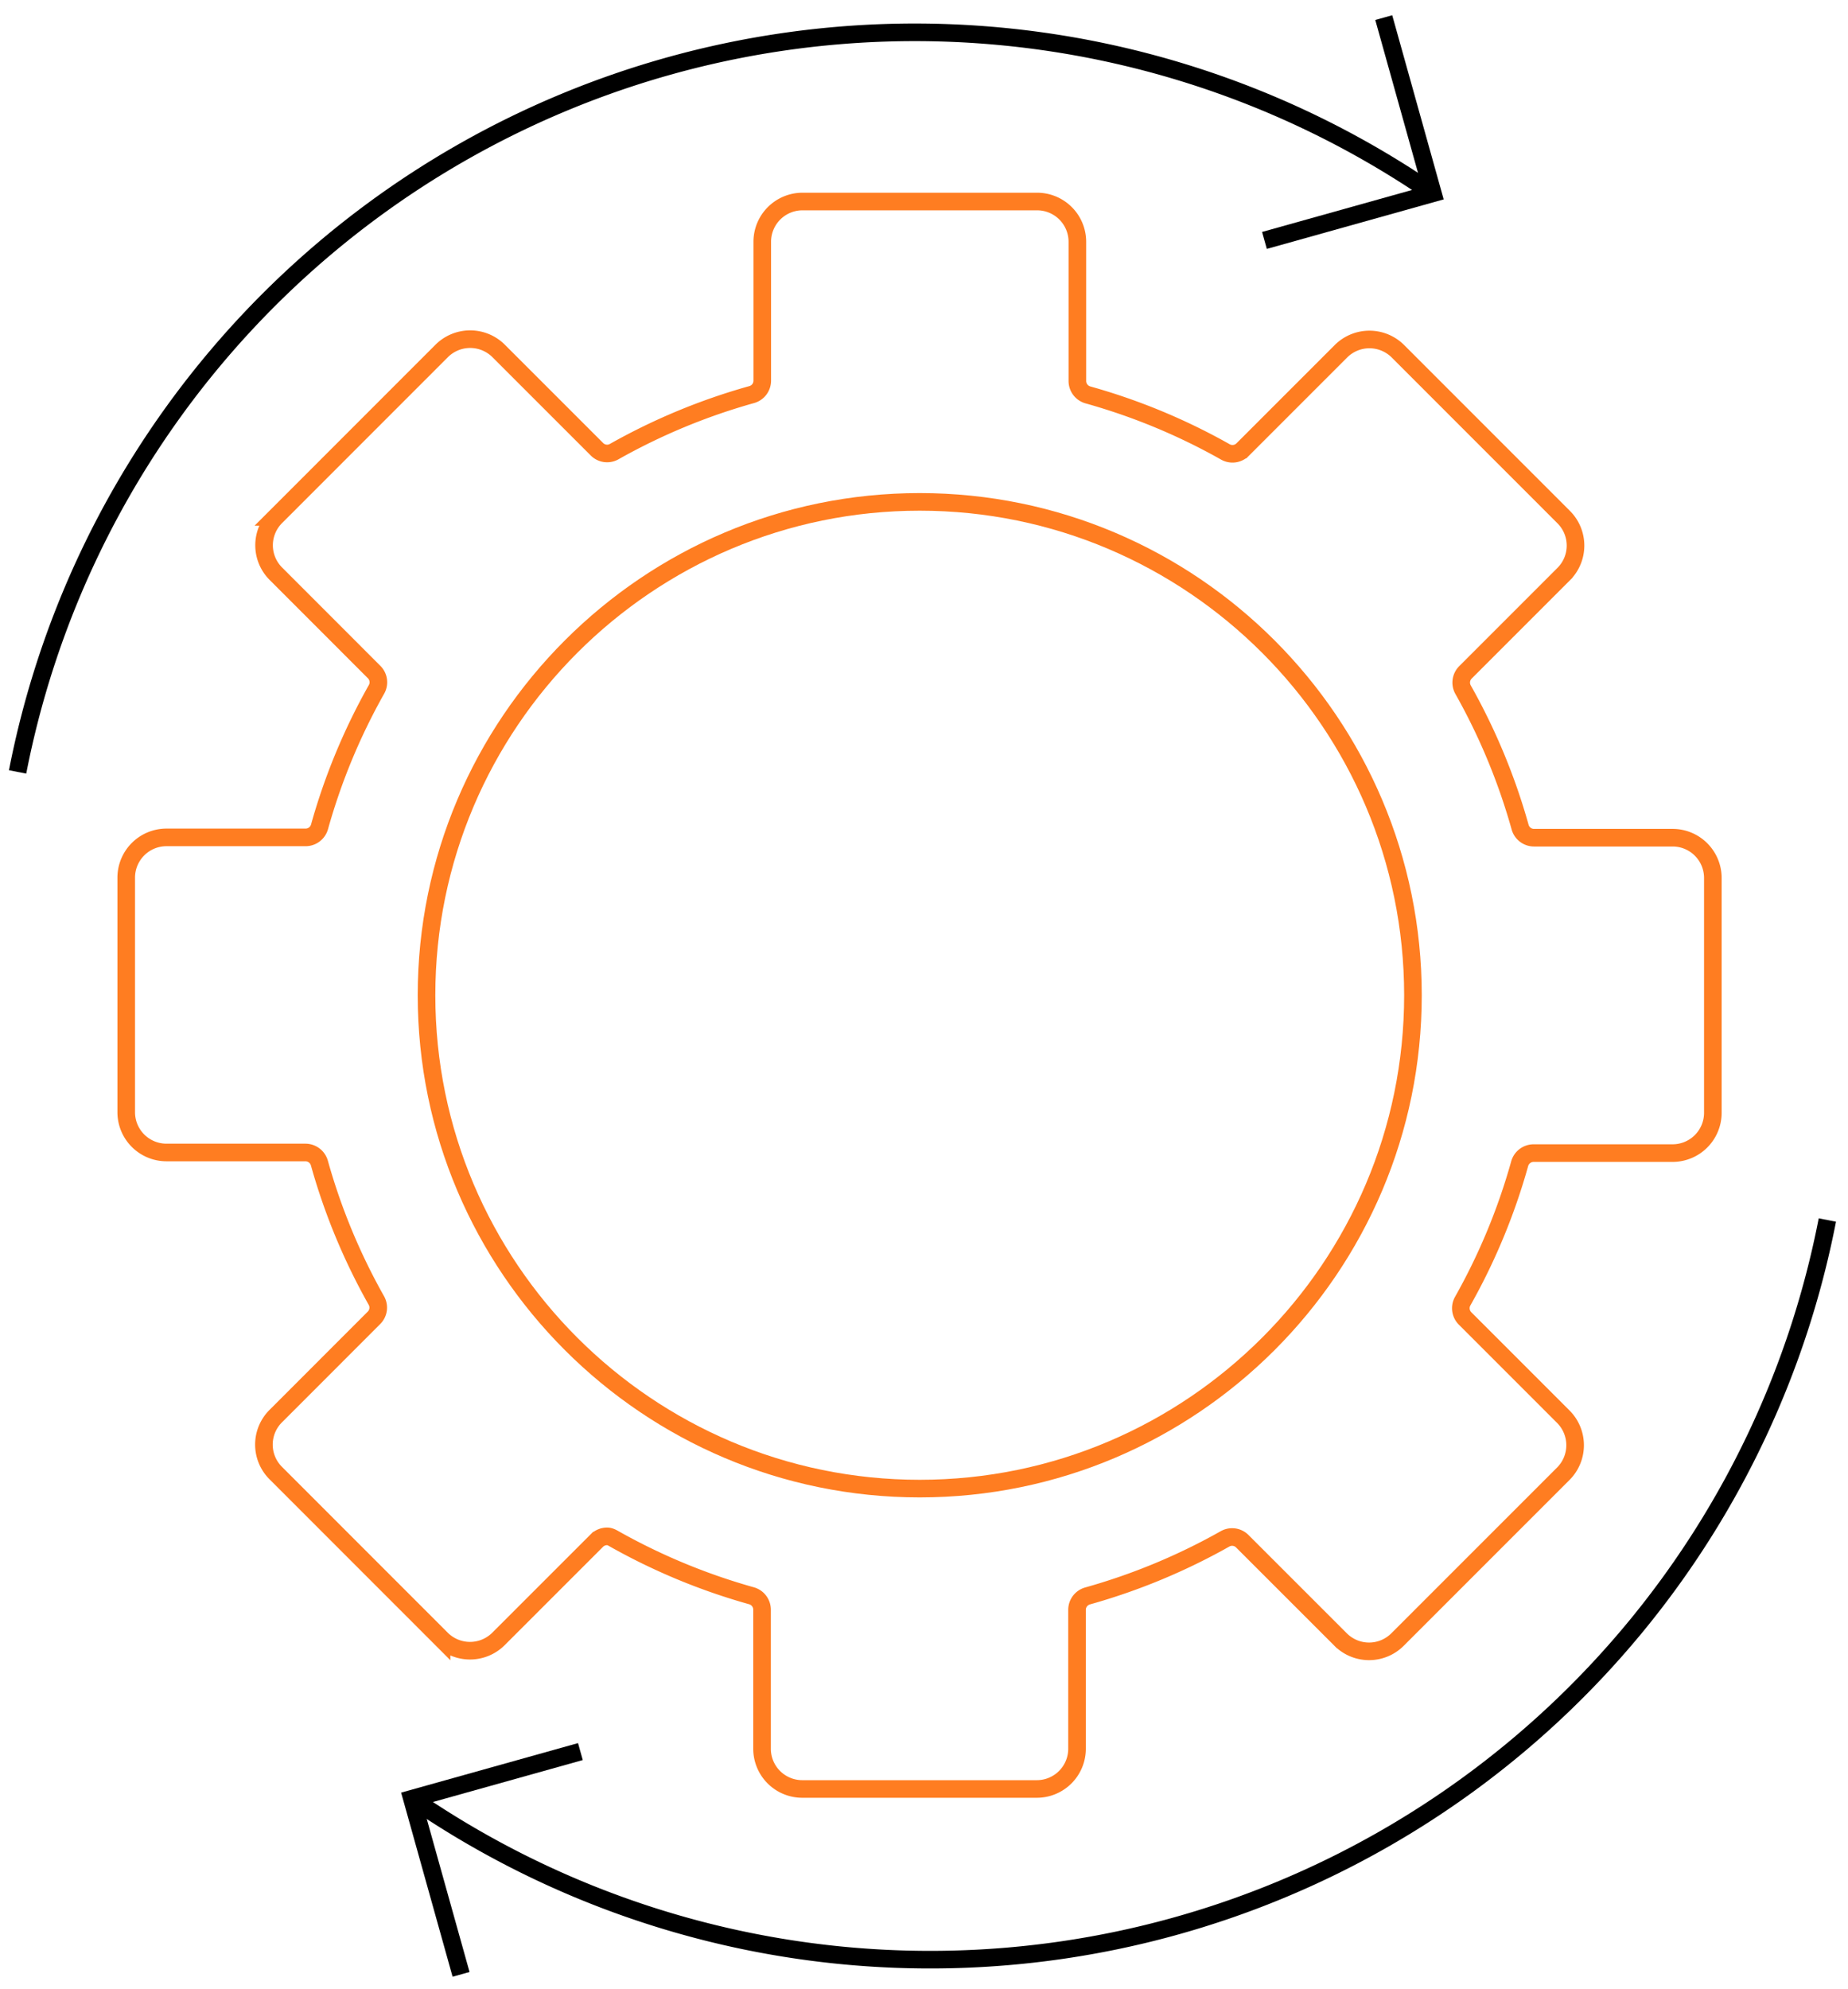
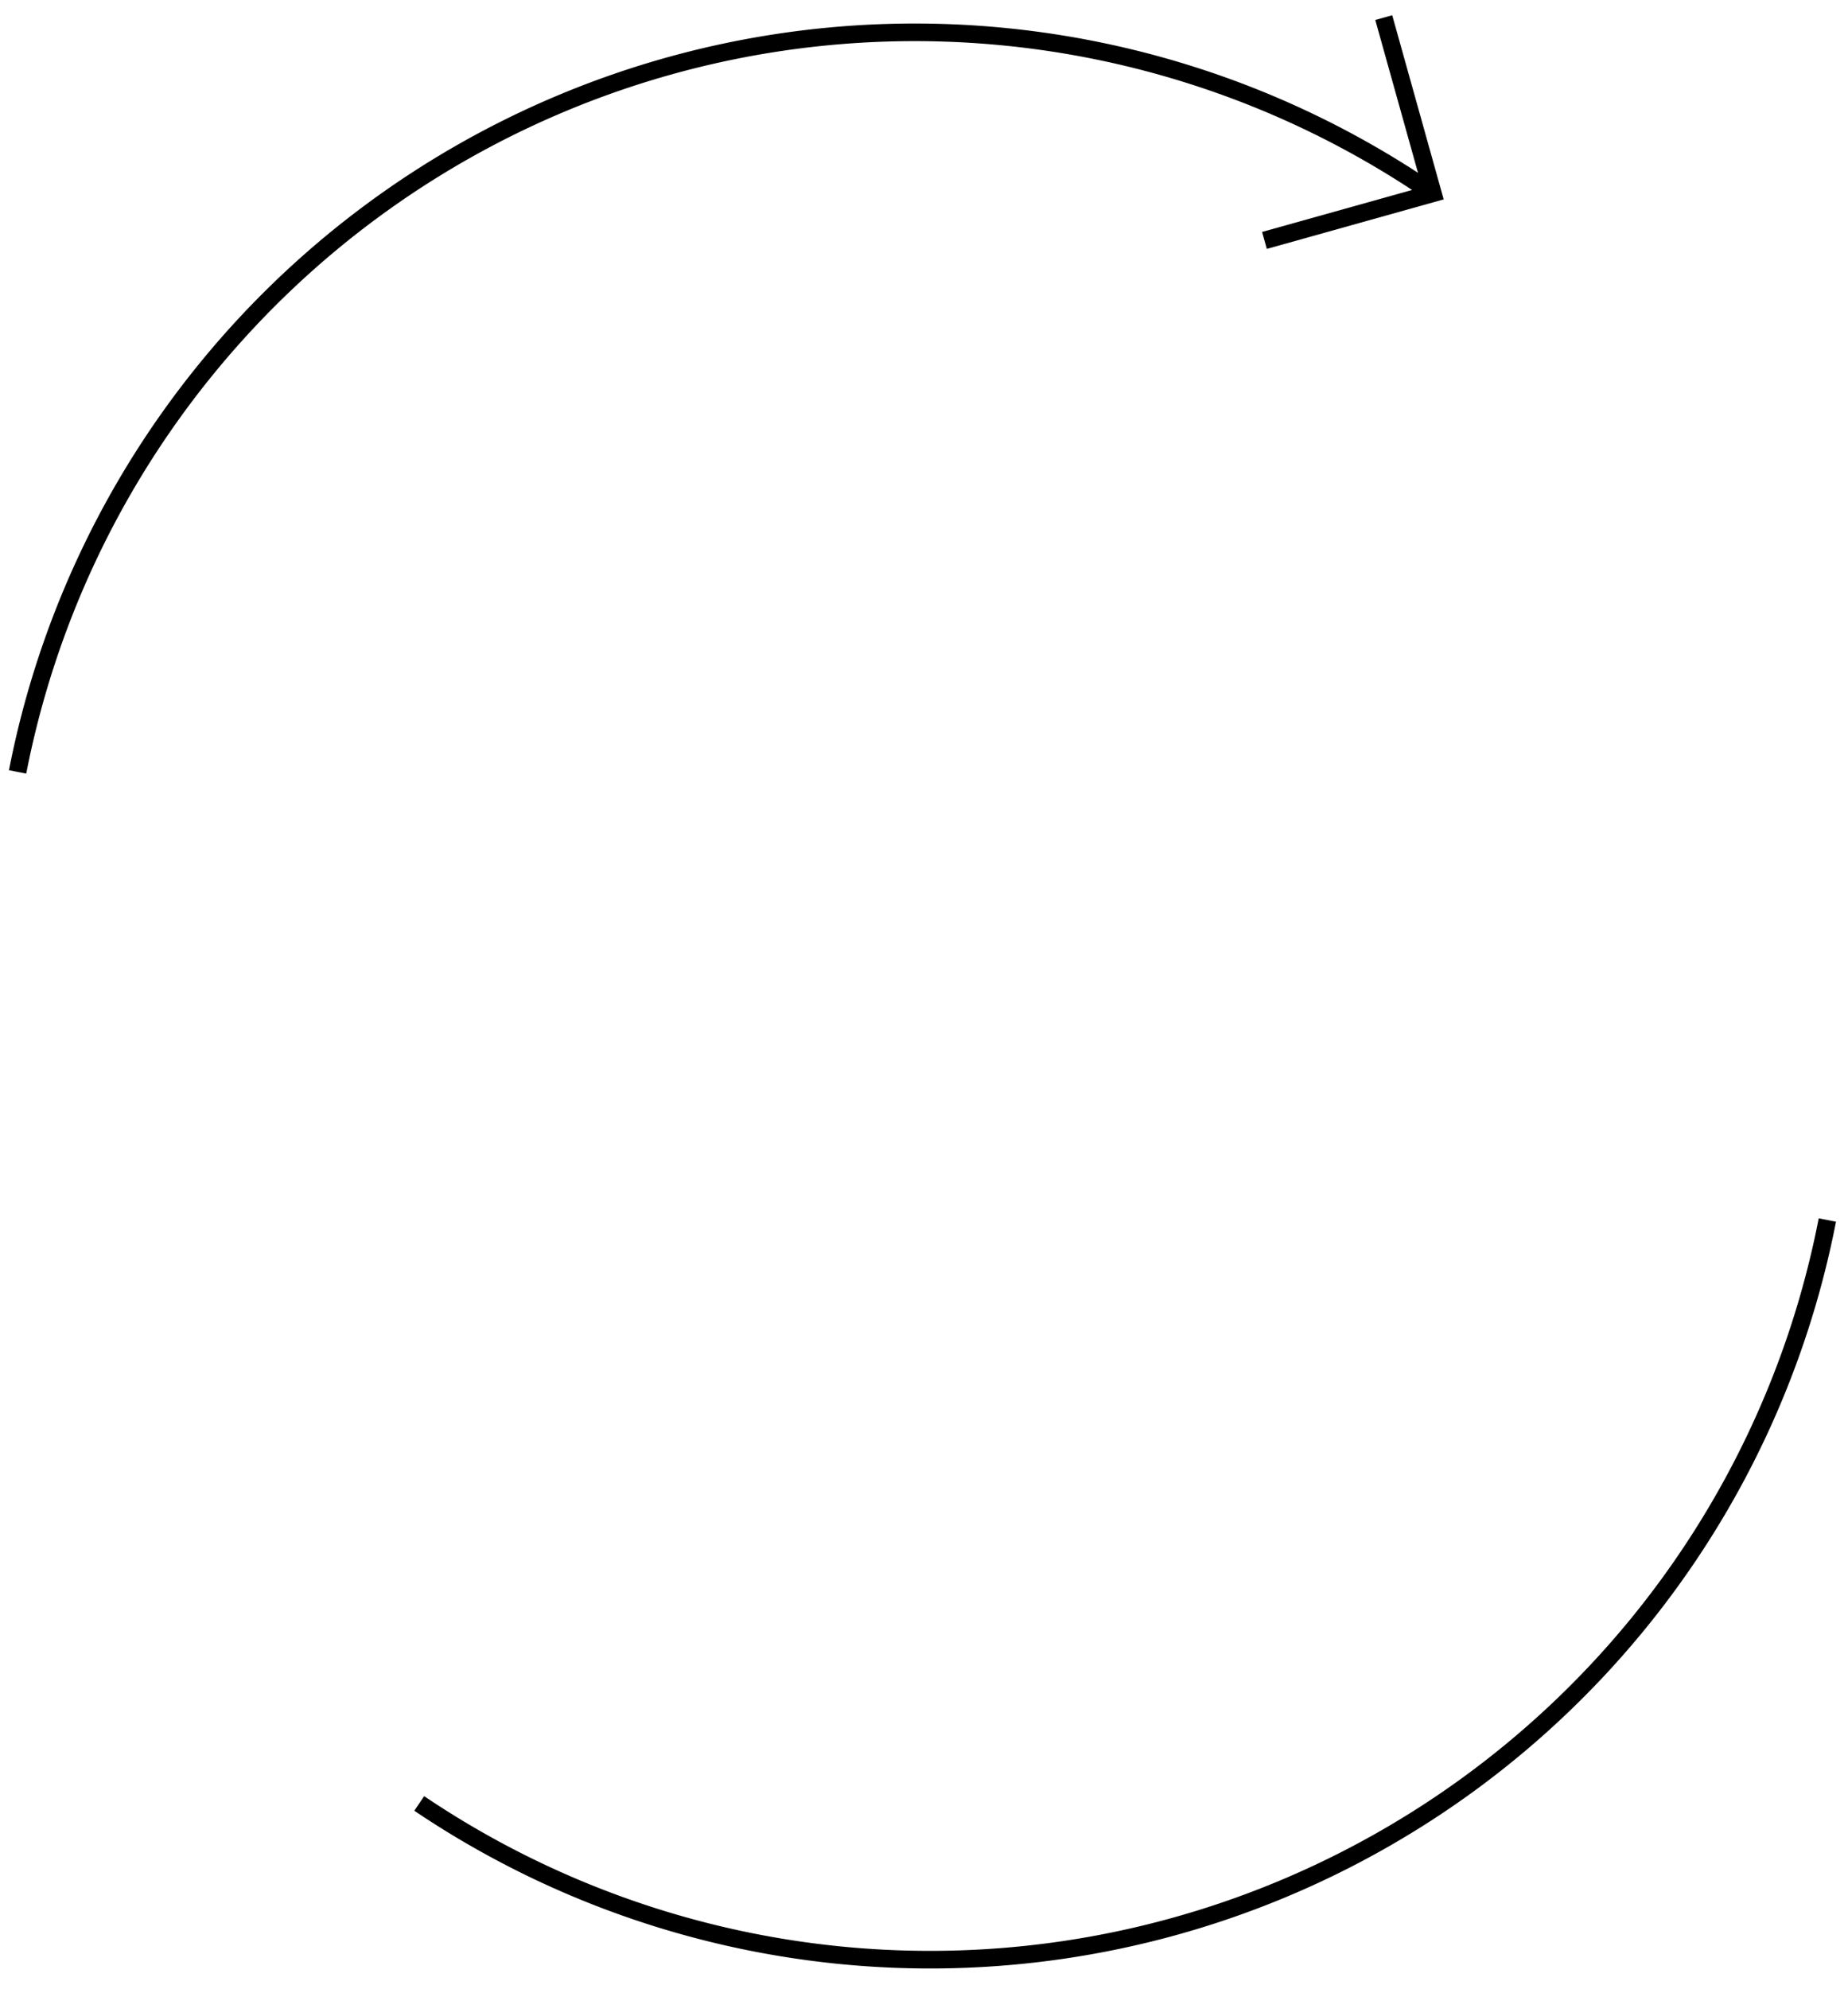
<svg xmlns="http://www.w3.org/2000/svg" viewBox="0 0 105 113" width="105" height="113" fill="none" stroke-miterlimit="10">
-   <path stroke="#FF7D21" d="M34.497 87.27c.14-.001.265.063.387.133a35.286 35.286 0 0 0 7.812 3.24.823.823 0 0 1 .602.791v7.899a2.286 2.286 0 0 0 2.283 2.285h13.33a2.285 2.285 0 0 0 2.284-2.285v-7.899a.82.82 0 0 1 .6-.781 35.302 35.302 0 0 0 7.812-3.243.818.818 0 0 1 .977.135l5.59 5.588a2.285 2.285 0 0 0 3.228 0l9.427-9.426a2.291 2.291 0 0 0 0-3.23l-5.588-5.588a.82.82 0 0 1-.135-.977 35.114 35.114 0 0 0 3.24-7.813.824.824 0 0 1 .791-.6h7.899a2.289 2.289 0 0 0 2.285-2.285V49.866a2.287 2.287 0 0 0-2.285-2.283H87.16a.82.82 0 0 1-.79-.6 35.289 35.289 0 0 0-3.243-7.812.822.822 0 0 1 .135-.977l5.588-5.588a2.287 2.287 0 0 0 0-3.23l-9.426-9.427a2.291 2.291 0 0 0-3.23 0l-5.59 5.59a.819.819 0 0 1-.977.133 35.152 35.152 0 0 0-7.813-3.24.822.822 0 0 1-.6-.781v-7.918a2.288 2.288 0 0 0-2.283-2.286H45.593a2.288 2.288 0 0 0-2.283 2.286v7.9a.82.82 0 0 1-.602.781 35.208 35.208 0 0 0-7.813 3.24.814.814 0 0 1-.976-.134l-5.59-5.588a2.29 2.29 0 0 0-3.23 0l-9.425 9.426a2.282 2.282 0 0 0 0 3.23l5.586 5.589a.818.818 0 0 1 .135.976 35.173 35.173 0 0 0-3.24 7.813.824.824 0 0 1-.791.6H9.455a2.287 2.287 0 0 0-2.283 2.285v13.328a2.287 2.287 0 0 0 2.283 2.285h7.9a.825.825 0 0 1 .792.6 35.187 35.187 0 0 0 3.24 7.813.818.818 0 0 1-.135.976l-5.586 5.588a2.282 2.282 0 0 0 0 3.231l9.424 9.426a2.291 2.291 0 0 0 3.23 0l5.59-5.588a.82.82 0 0 1 .587-.24Z" clip-rule="evenodd" />
-   <path stroke="#FF7D21" d="M52.257 84.556c-15.452 0-28.023-12.57-28.023-28.024 0-15.453 12.571-28.024 28.023-28.024 15.451 0 28.024 12.572 28.024 28.024 0 15.452-12.573 28.024-28.024 28.024Z" clip-rule="evenodd" />
  <g stroke="#000">
-     <path d="m32.977 99.494-9.57 2.678 2.79 9.977" />
    <path d="M23.82 102.44a51.923 51.923 0 0 0 48.905 4.92 51.929 51.929 0 0 0 31.102-38.06" />
    <path d="m71.844 13.657 9.568-2.678L78.622 1" />
    <path d="M81.008 10.707A51.935 51.935 0 0 0 1 43.847" />
  </g>
</svg>